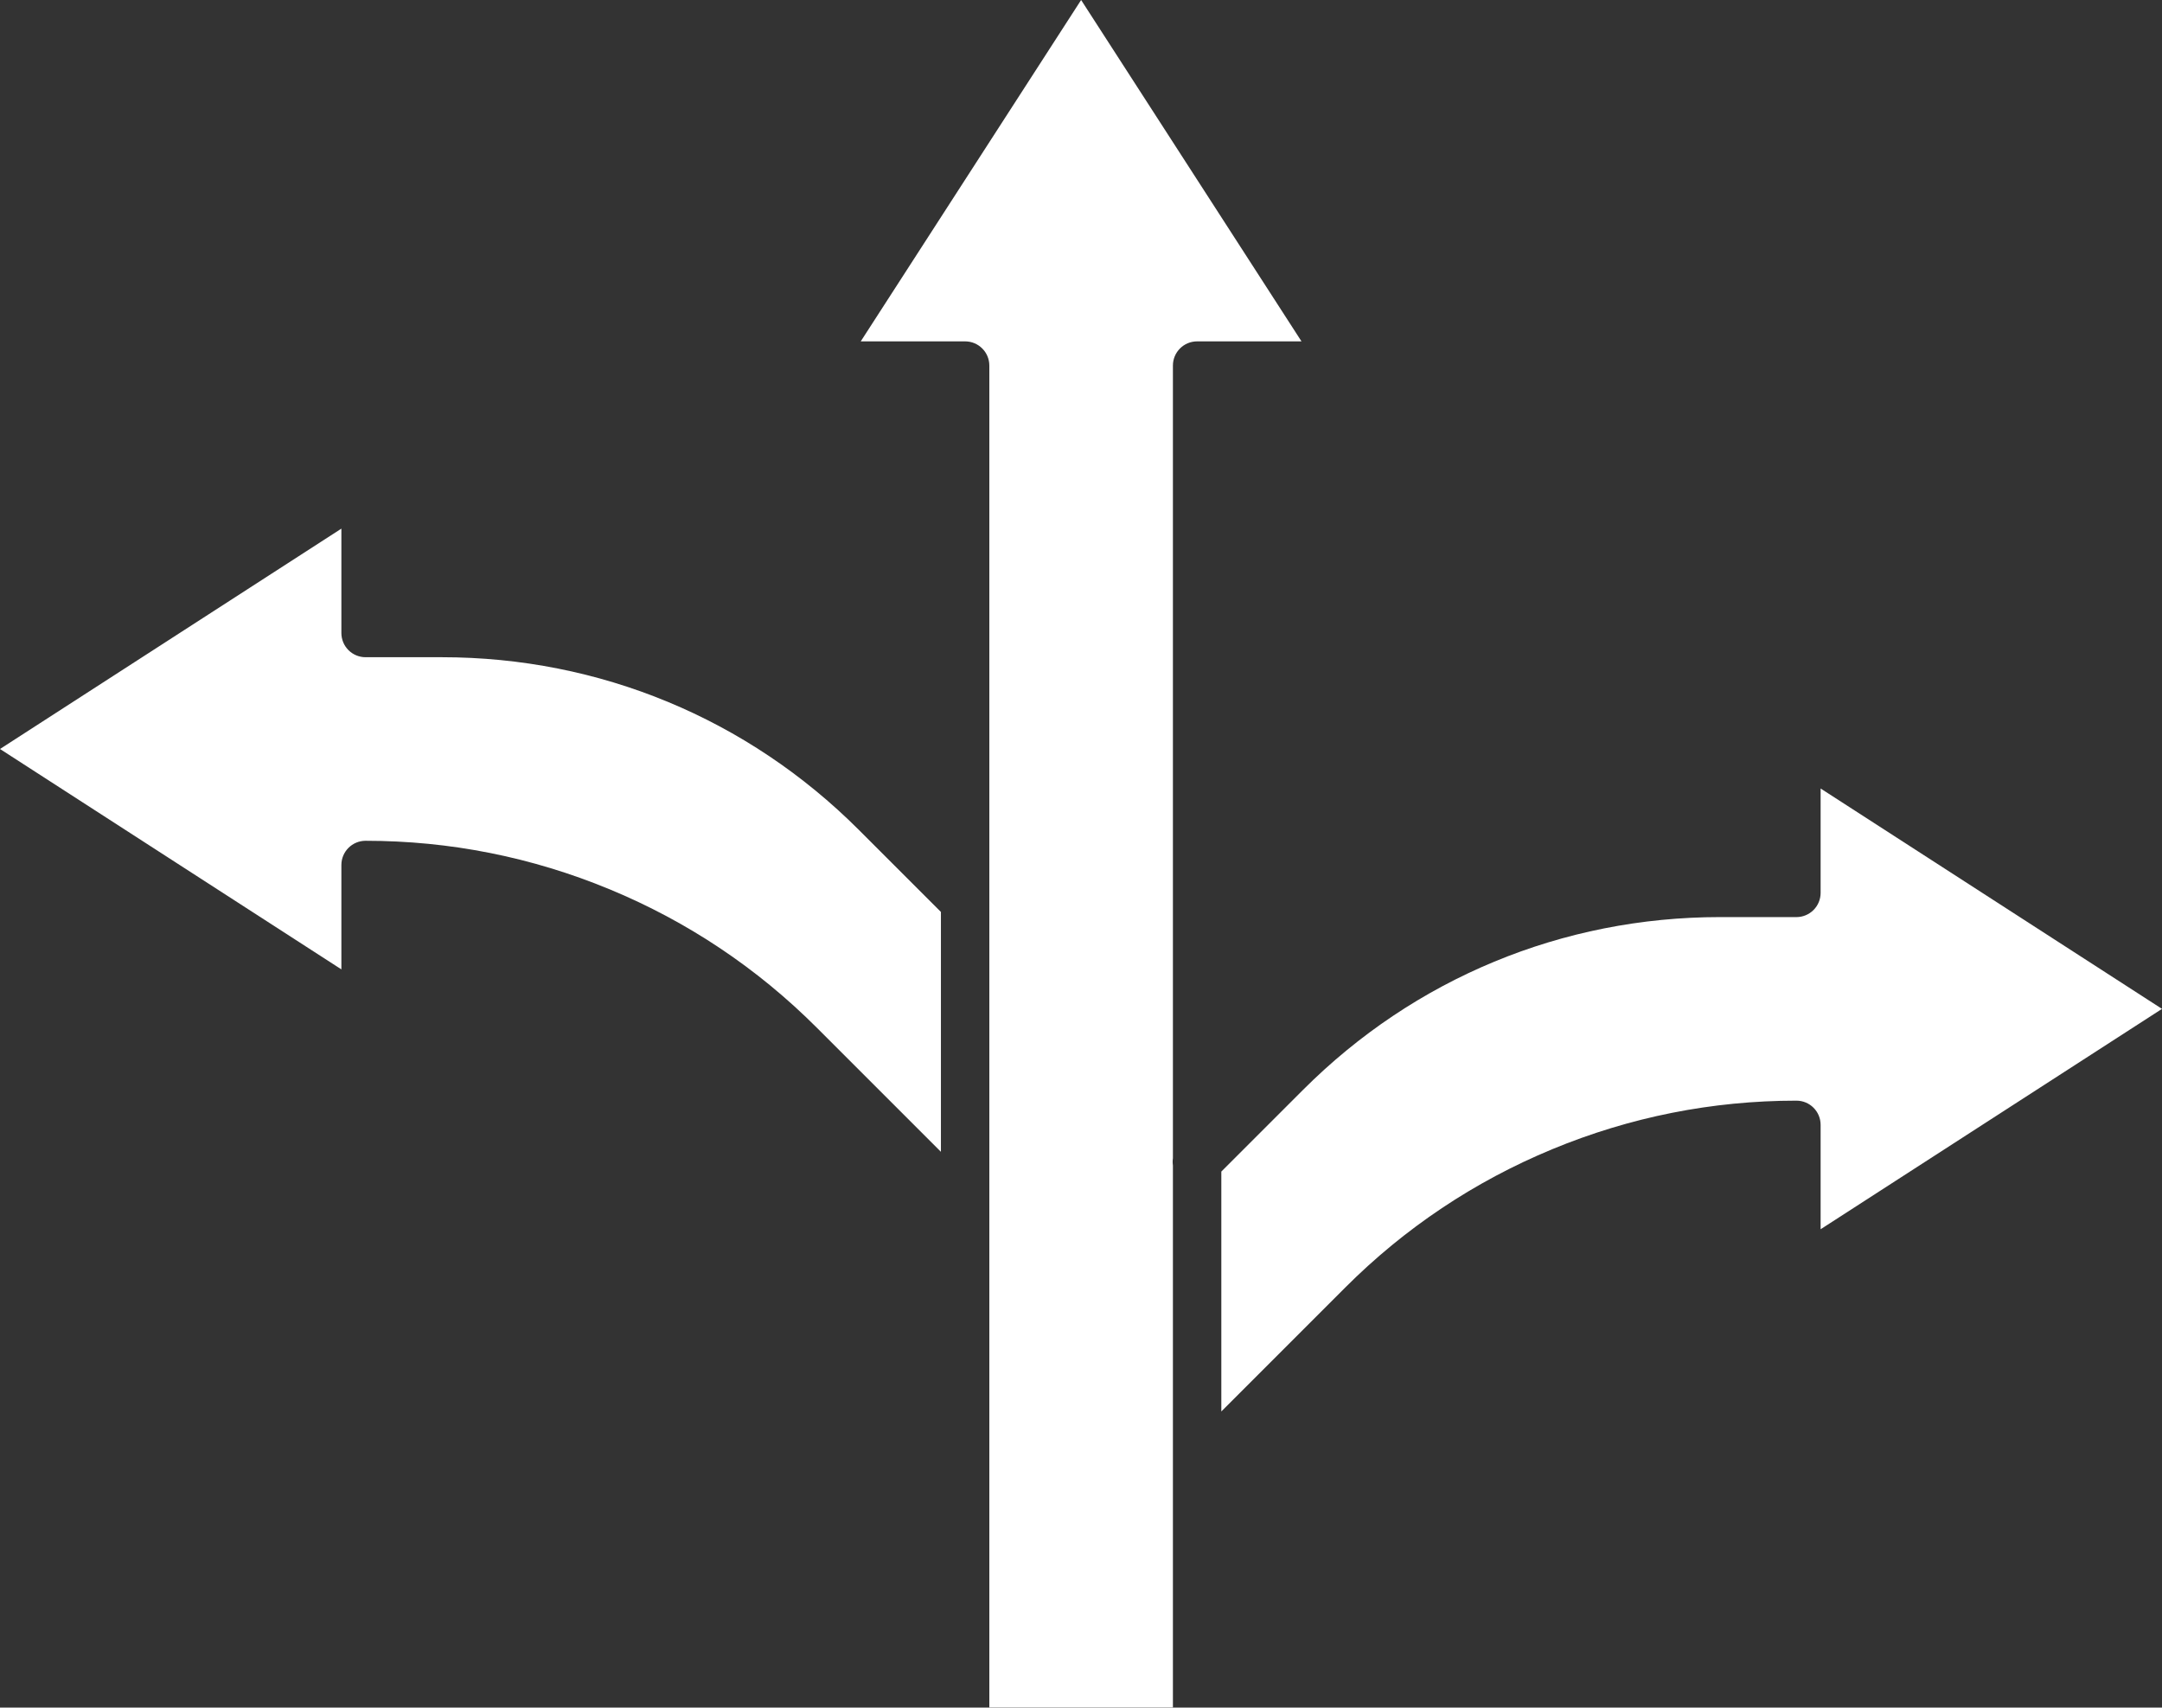
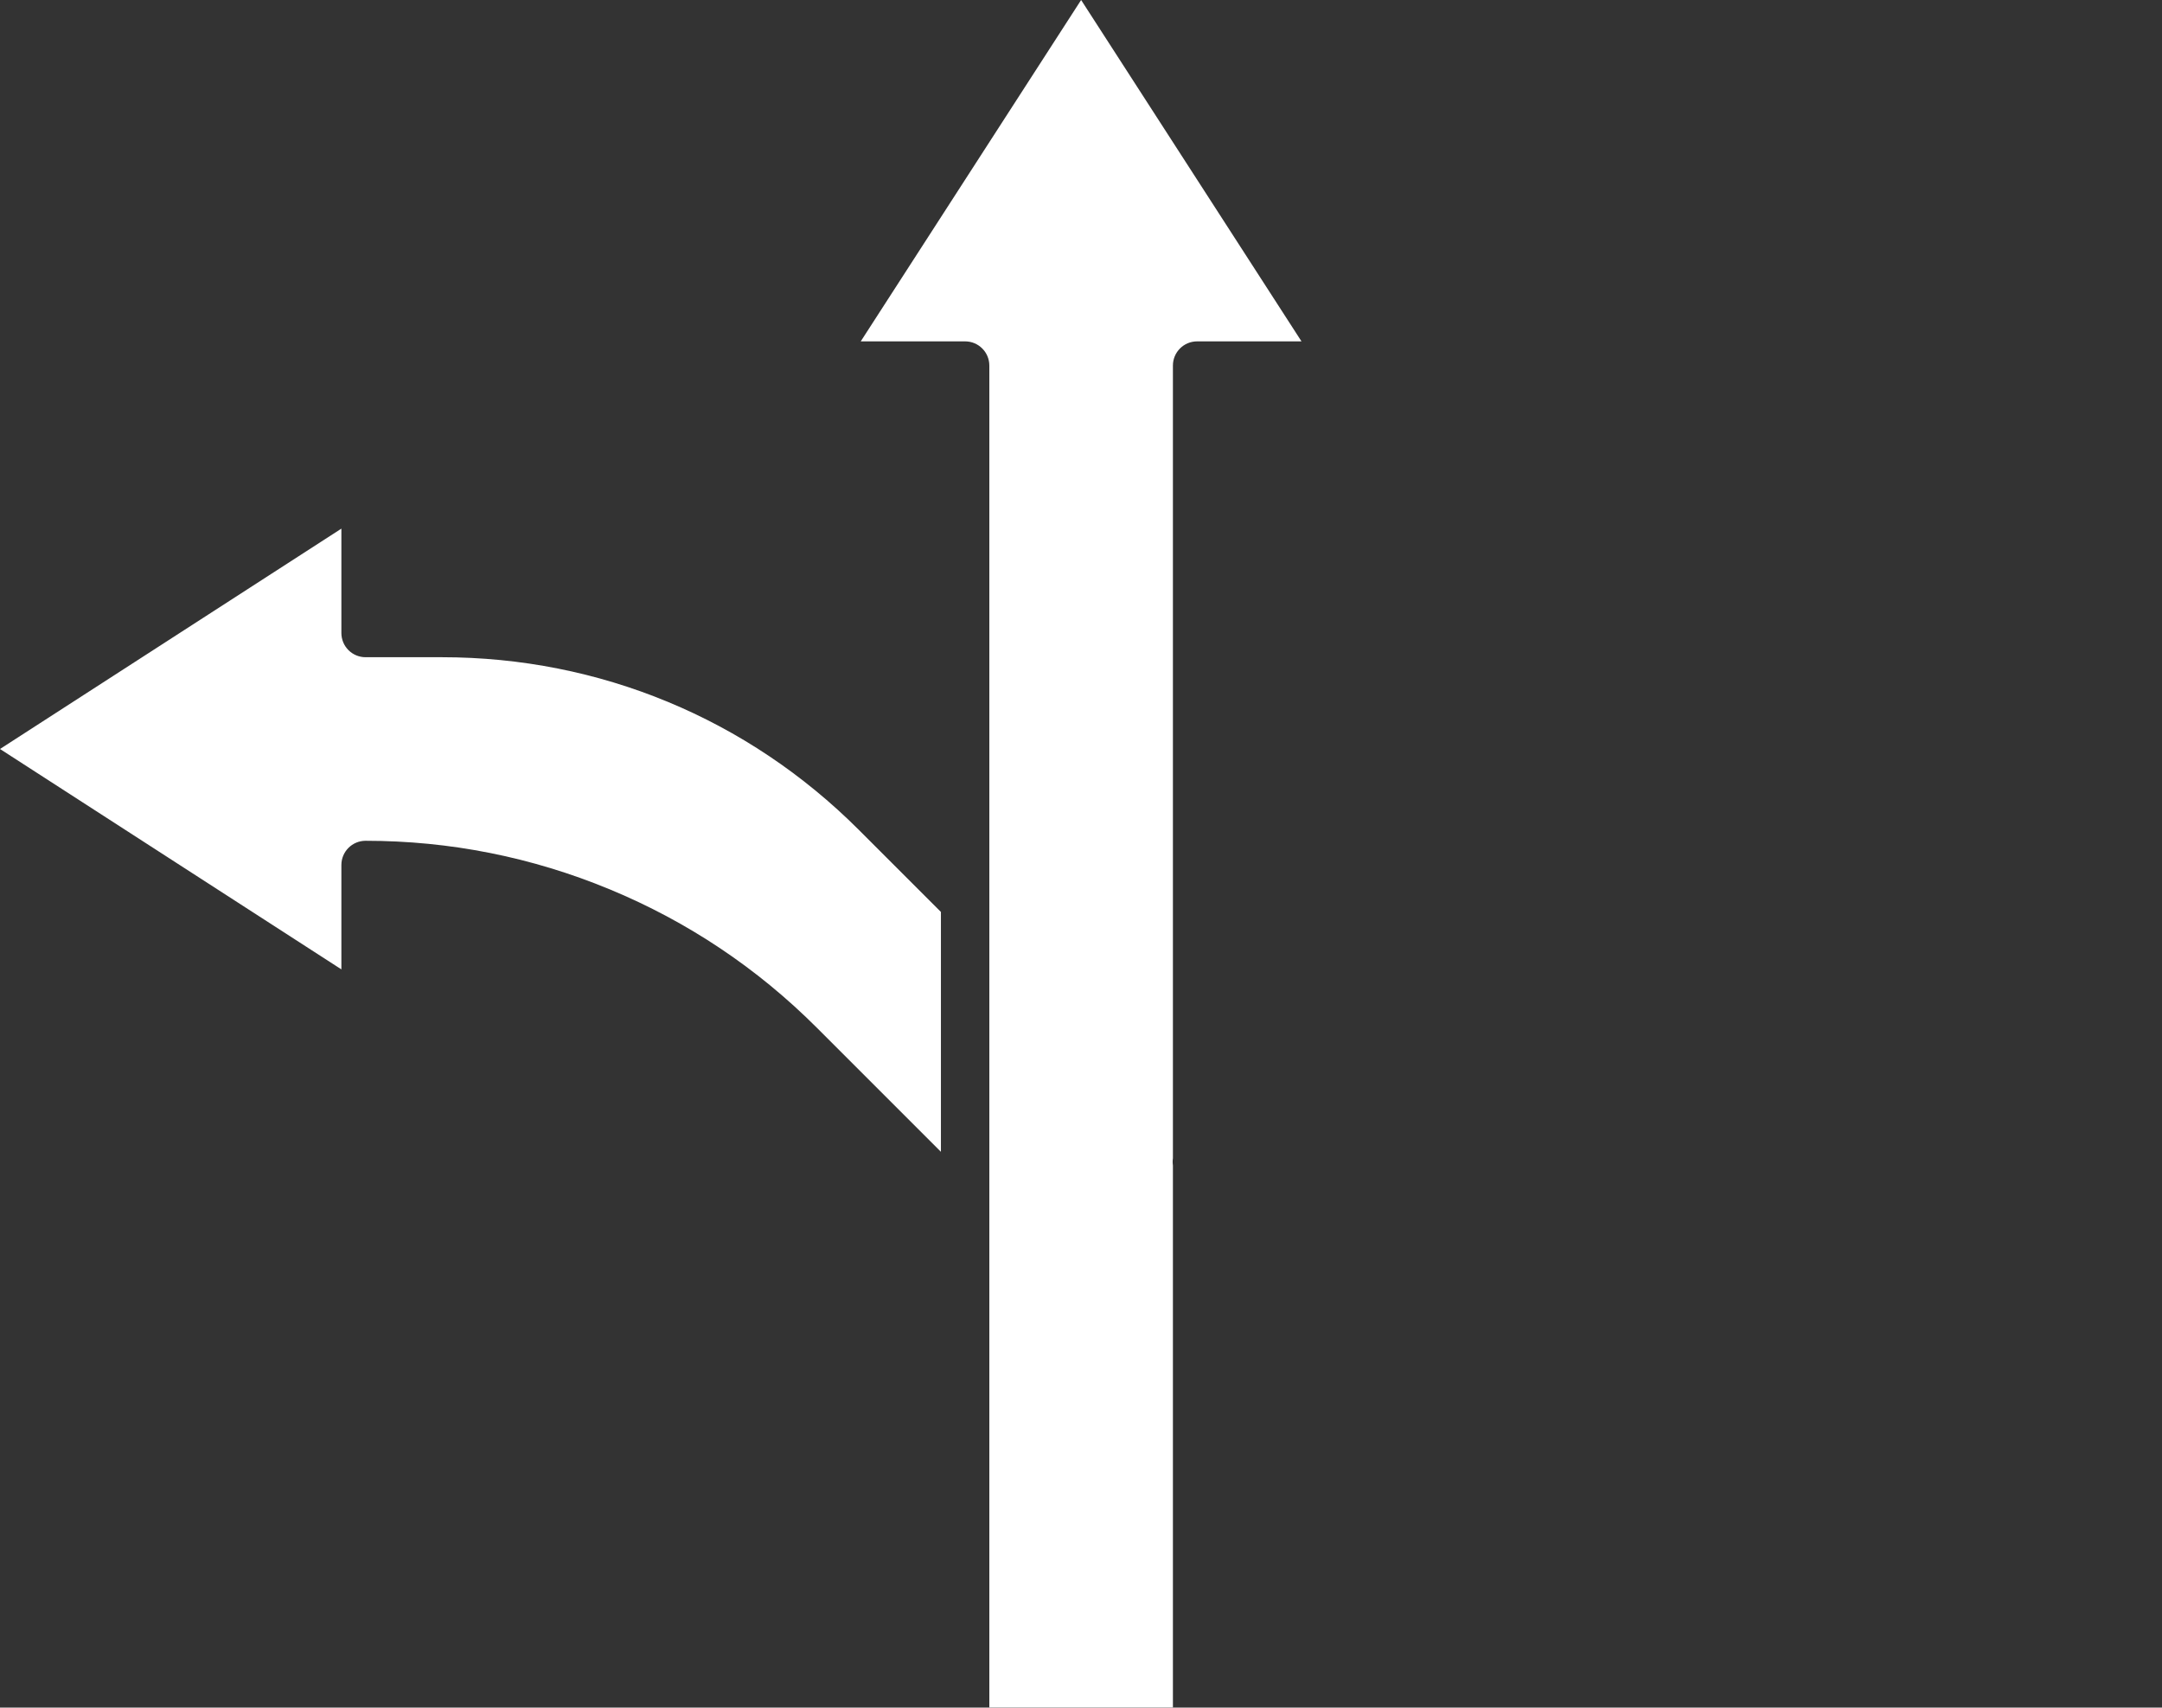
<svg xmlns="http://www.w3.org/2000/svg" fill="#ffffff" height="1208.4" preserveAspectRatio="xMidYMid meet" version="1" viewBox="0.0 0.0 1530.0 1208.4" width="1530" zoomAndPan="magnify">
  <rect x="0.0" y="0.0" width="1530.0" height="1208.4" fill="#333333" stroke="none" />
  <defs>
    <clipPath id="a">
      <path d="M 609 0 L 922 0 L 922 1208.352 L 609 1208.352 Z M 609 0" />
    </clipPath>
  </defs>
  <g>
    <g id="change1_2">
-       <path d="M 665.867 645.352 L 665.867 815.109 L 578.008 727.246 C 535.855 685.105 486.57 652.172 431.516 629.367 C 376.449 606.562 318.312 594.996 258.719 594.996 C 249.254 594.996 241.59 602.664 241.59 612.129 L 241.59 685.996 L 0 530.039 L 241.59 374.094 L 241.59 447.961 C 241.59 452.512 243.387 456.867 246.598 460.082 C 249.812 463.293 254.168 465.094 258.719 465.094 L 312.734 465.094 C 312.746 465.094 312.746 465.094 312.758 465.094 C 424.215 465.094 529 508.496 607.812 587.309 L 665.867 645.352" fill="inherit" />
+       <path d="M 665.867 645.352 L 665.867 815.109 L 578.008 727.246 C 535.855 685.105 486.57 652.172 431.516 629.367 C 376.449 606.562 318.312 594.996 258.719 594.996 C 249.254 594.996 241.59 602.664 241.59 612.129 L 241.59 685.996 L 0 530.039 L 241.59 374.094 L 241.59 447.961 C 241.59 452.512 243.387 456.867 246.598 460.082 C 249.812 463.293 254.168 465.094 258.719 465.094 C 312.746 465.094 312.746 465.094 312.758 465.094 C 424.215 465.094 529 508.496 607.812 587.309 L 665.867 645.352" fill="inherit" />
    </g>
    <g clip-path="url(#a)" id="change1_1">
      <path d="M 765.086 0 L 921.039 241.578 L 847.176 241.578 C 837.711 241.578 830.043 249.254 830.043 258.707 L 830.043 819.648 C 829.797 821.316 829.797 823.02 830.043 824.691 L 830.043 1208.352 L 700.129 1208.352 L 700.129 258.707 C 700.129 249.254 692.461 241.578 682.996 241.578 L 609.129 241.578 L 765.086 0" fill="inherit" />
    </g>
    <g id="change1_3">
-       <path d="M 1530 713.949 L 1288.41 869.895 L 1288.41 796.027 C 1288.41 786.562 1280.75 778.898 1271.281 778.898 C 1211.691 778.898 1153.551 790.461 1098.48 813.266 C 1043.43 836.07 994.137 869.004 951.992 911.148 L 864.305 998.848 L 864.305 829.09 L 922.188 771.211 C 1001 692.398 1105.789 648.992 1217.238 648.992 C 1217.25 648.992 1217.25 648.992 1217.27 648.992 L 1271.281 649.004 C 1275.828 649.004 1280.18 647.191 1283.398 643.98 C 1286.609 640.77 1288.41 636.41 1288.41 631.871 L 1288.41 557.996 L 1530 713.949" fill="inherit" />
-     </g>
+       </g>
  </g>
</svg>